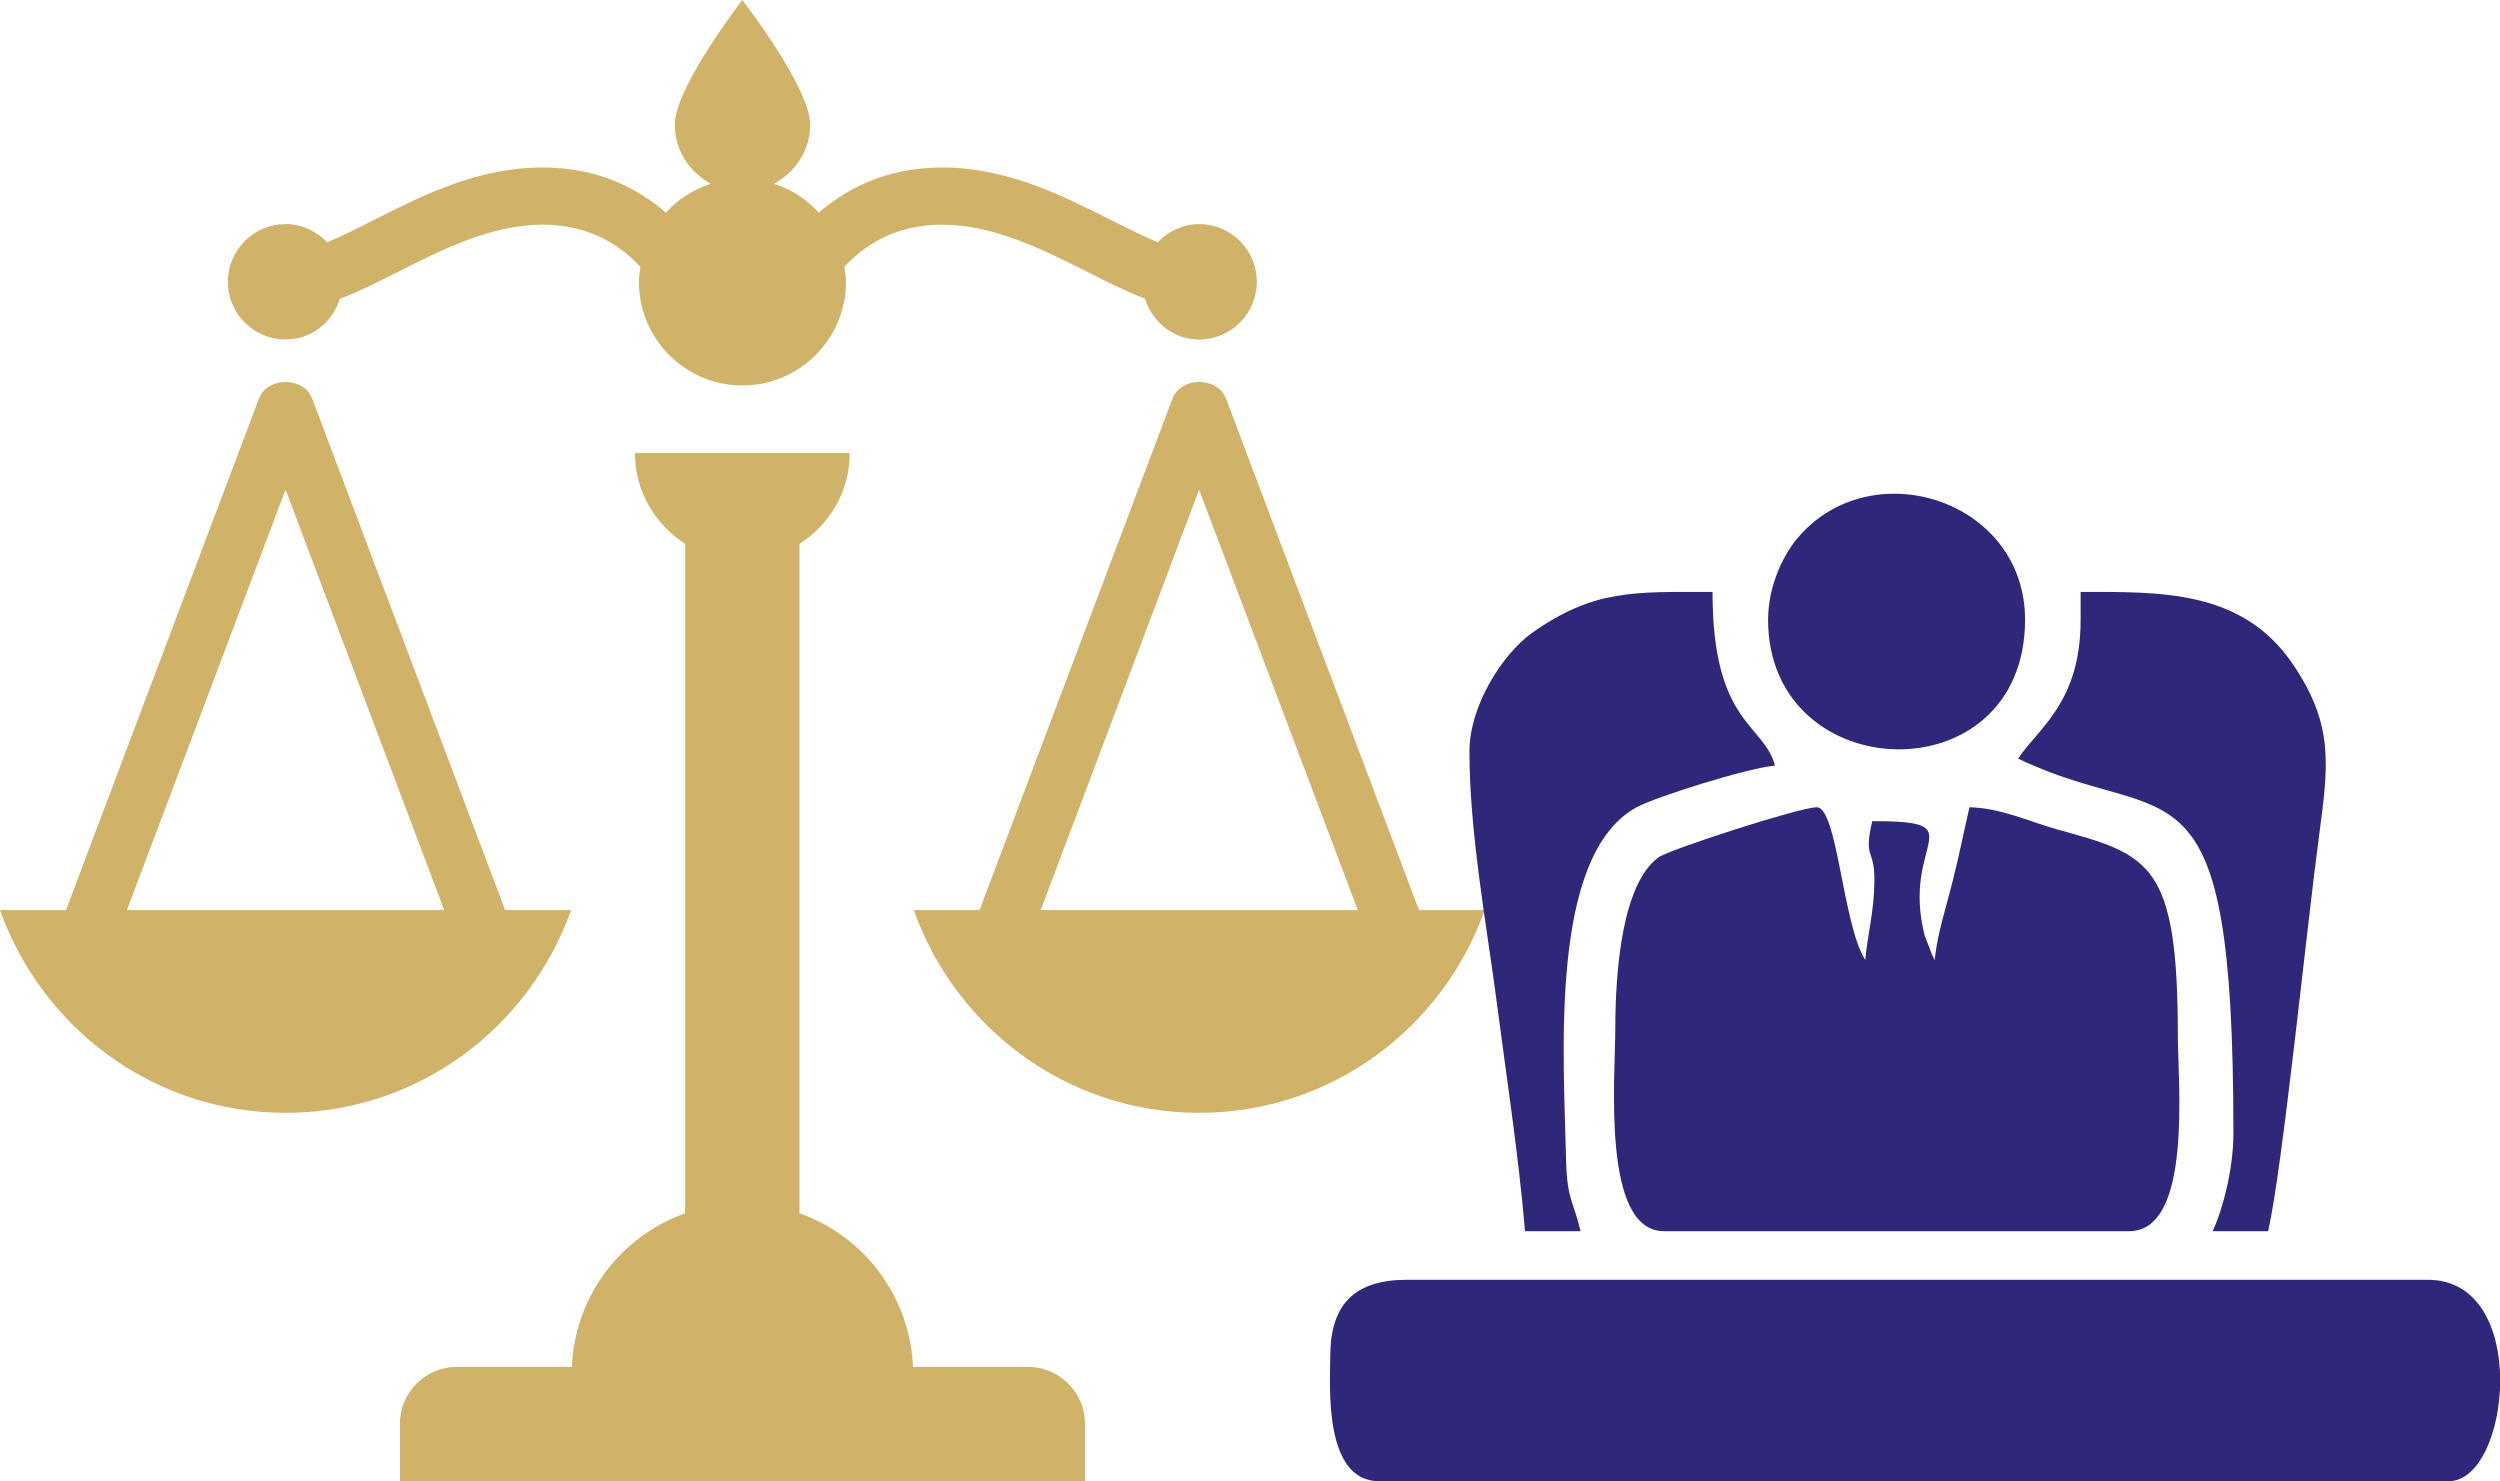
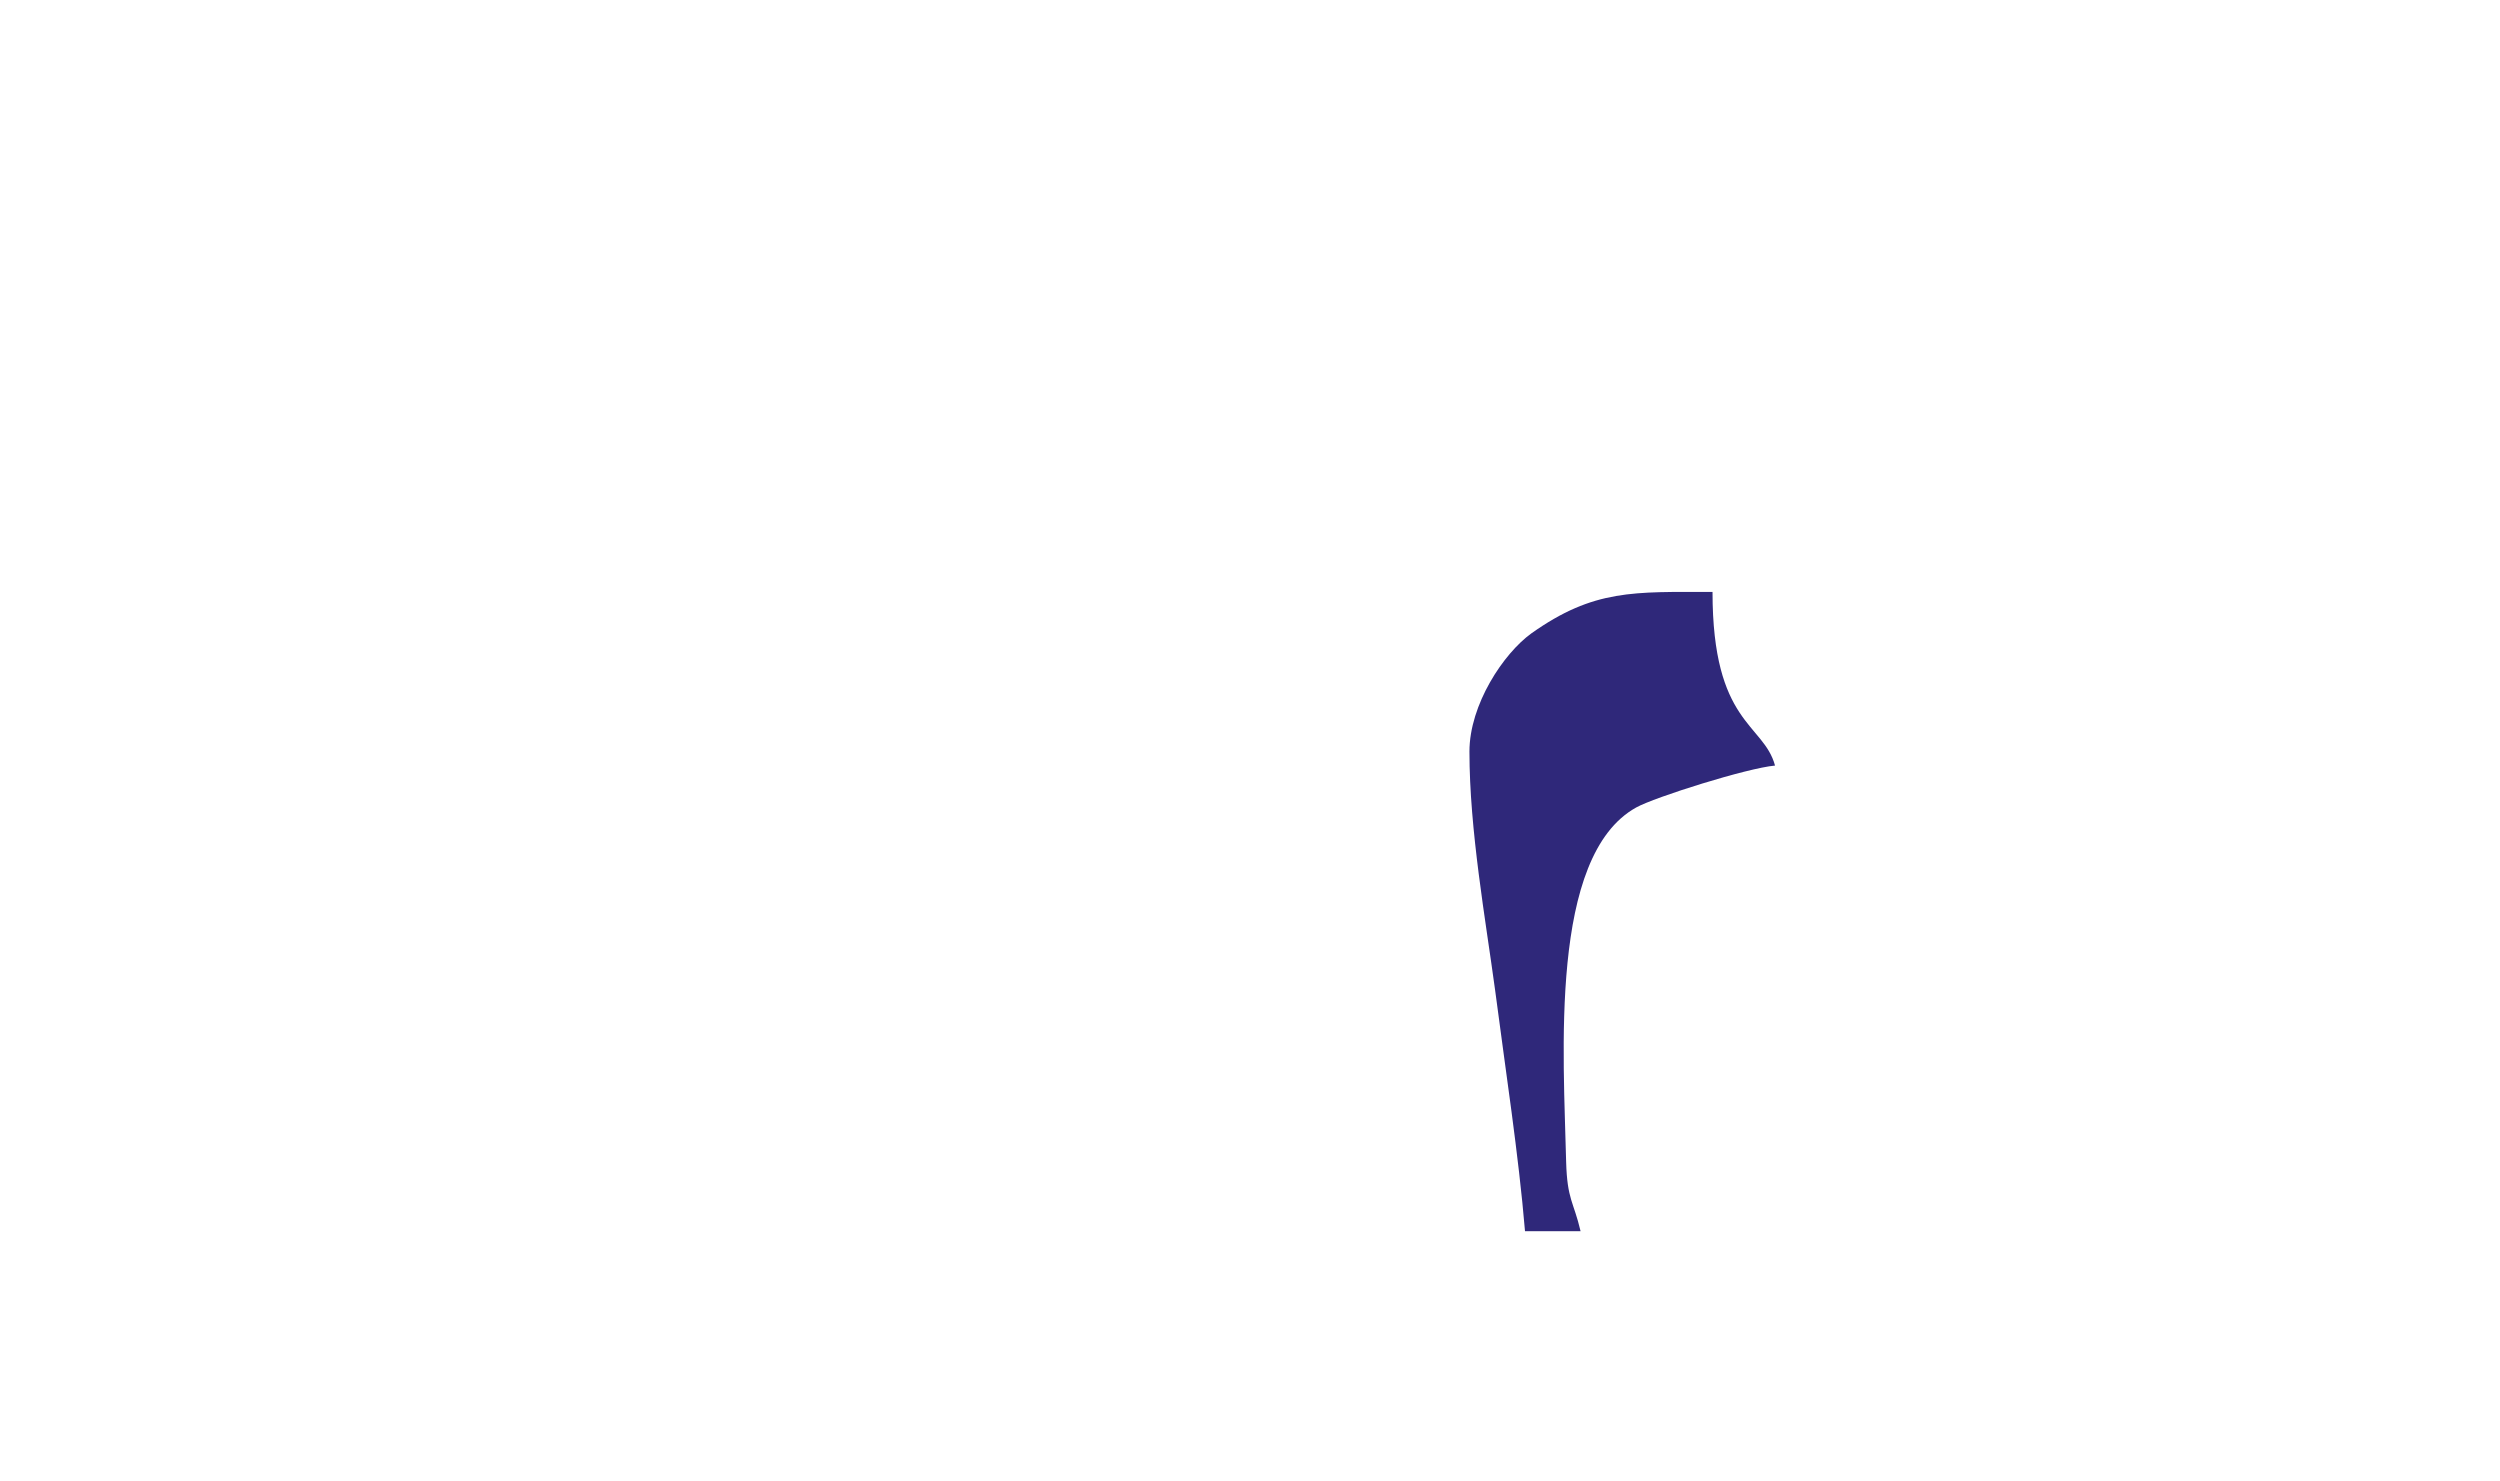
<svg xmlns="http://www.w3.org/2000/svg" xml:space="preserve" version="1.1" shape-rendering="geometricPrecision" text-rendering="geometricPrecision" image-rendering="optimizeQuality" fill-rule="evenodd" clip-rule="evenodd" viewBox="0 0 93.59 55.45">
  <g id="_615889408">
-     <path fill="#D0B269" d="M40.62 53.31l0 2.14 -25.65 0 0 -2.14c0,-1.18 0.95,-2.14 2.13,-2.14l4.31 0c0.11,-2.67 1.84,-4.89 4.24,-5.75l0 -25.06c-1.12,-0.72 -1.88,-1.96 -1.88,-3.4l1.88 0 4.28 0 1.88 0c0,1.44 -0.75,2.68 -1.88,3.4l0 25.06c2.4,0.85 4.13,3.08 4.25,5.75l4.3 0c1.18,0 2.14,0.96 2.14,2.14zm14.96 -19.24c-1.56,4.41 -5.74,7.59 -10.69,7.59 -4.94,0 -9.12,-3.18 -10.68,-7.59l2.46 0 7.22 -19.14c0.32,-0.84 1.69,-0.84 2.01,0l7.22 19.14 2.46 0zm-4.75 0l-5.94 -15.74 -5.93 15.74 11.87 0 0 0zm-40.14 -21.36c0.97,0 1.76,-0.65 2.03,-1.52 0.71,-0.27 1.43,-0.64 2.18,-1.01 1.63,-0.83 3.49,-1.77 5.41,-1.77 1.85,0 3,0.86 3.66,1.58 -0.02,0.19 -0.05,0.37 -0.05,0.56 0,2.14 1.73,3.88 3.87,3.88 2.14,0 3.88,-1.74 3.88,-3.88 0,-0.19 -0.03,-0.37 -0.06,-0.56 0.66,-0.72 1.82,-1.58 3.66,-1.58 1.93,0 3.78,0.94 5.42,1.76 0.74,0.38 1.47,0.74 2.17,1.01 0.28,0.88 1.07,1.53 2.03,1.53 1.2,0 2.16,-0.97 2.16,-2.16 0,-1.19 -0.96,-2.16 -2.16,-2.16 -0.61,0 -1.16,0.27 -1.55,0.68 -0.53,-0.22 -1.1,-0.51 -1.69,-0.8 -1.85,-0.94 -3.94,-2 -6.38,-2 -2.12,0 -3.61,0.82 -4.62,1.69 -0.45,-0.5 -1.02,-0.87 -1.68,-1.08 0.8,-0.43 1.36,-1.25 1.36,-2.21 0,-1.4 -2.54,-4.67 -2.54,-4.67 0,0 -2.53,3.27 -2.53,4.67 0,0.97 0.56,1.78 1.35,2.21 -0.65,0.21 -1.23,0.58 -1.68,1.08 -1.01,-0.87 -2.49,-1.69 -4.62,-1.69 -2.44,0 -4.53,1.06 -6.38,2 -0.59,0.3 -1.15,0.58 -1.68,0.8 -0.4,-0.41 -0.94,-0.68 -1.56,-0.68 -1.19,0 -2.16,0.97 -2.16,2.16 0,1.19 0.97,2.16 2.16,2.16zm0 28.95c-4.95,0 -9.12,-3.18 -10.69,-7.59l2.47 0 7.22 -19.14c0.31,-0.84 1.69,-0.84 2,0l7.22 19.14 2.47 0c-1.57,4.41 -5.74,7.59 -10.69,7.59zm5.94 -7.59l-5.94 -15.74 -5.94 15.74 11.88 0 0 0z" />
    <g>
-       <path fill="#2F287A" d="M49.8 50.77c0,1.02 -0.28,4.68 1.83,4.68l40.04 0c2.31,0 3.09,-7.54 -0.78,-7.54l-38.22 0c-1.95,0 -2.87,0.91 -2.87,2.86z" />
-       <path fill="#2F287A" d="M60.47 38.54c0,1.78 -0.52,7.55 1.82,7.55l17.42 0c2.38,0 1.82,-5.59 1.82,-7.29 0,-6.48 -1.03,-6.79 -4.48,-7.74 -1.15,-0.32 -2.13,-0.81 -3.32,-0.84 -0.22,0.93 -0.37,1.75 -0.63,2.76 -0.24,0.98 -0.59,2.02 -0.67,2.96 -0.04,-0.05 -0.08,-0.2 -0.09,-0.17l-0.29 -0.75c-0.9,-3.55 1.96,-4.28 -1.96,-4.28 -0.34,1.45 0.09,0.99 0.08,2.22 -0.01,1.22 -0.27,2.07 -0.34,2.98 -0.85,-1.32 -1.04,-5.72 -1.82,-5.72 -0.62,0 -5.52,1.58 -5.93,1.88 -1.34,0.99 -1.61,4.17 -1.61,6.44z" />
-       <path fill="#2F287A" d="M77.89 23.2c0,3.1 -1.57,4.04 -2.34,5.2 5.7,2.74 8.06,-0.68 8.06,14.05 0,1.25 -0.38,2.8 -0.78,3.64l2.08 0c0.53,-2.29 1.47,-11.58 1.9,-14.75 0.37,-2.76 0.55,-4.22 -0.97,-6.47 -1.9,-2.82 -5.03,-2.71 -7.95,-2.71l0 1.04z" />
      <path fill="#2F287A" d="M55.01 28.14c0,2.93 0.61,6.32 0.96,8.92 0.39,3 0.88,6.16 1.12,9.03l2.08 0c-0.26,-1.11 -0.5,-1.17 -0.54,-2.59 -0.09,-3.98 -0.65,-11.45 2.62,-13.27 0.7,-0.39 4.17,-1.48 5.2,-1.57 -0.43,-1.59 -2.34,-1.55 -2.34,-6.5 -2.94,0 -4.44,-0.11 -6.78,1.55 -1.04,0.75 -2.32,2.66 -2.32,4.43z" />
-       <path fill="#2F287A" d="M66.19 23.2c0,6.31 9.62,6.63 9.62,0 0,-4.43 -5.6,-6.27 -8.4,-3.19 -0.65,0.7 -1.22,1.93 -1.22,3.19z" />
    </g>
  </g>
</svg>